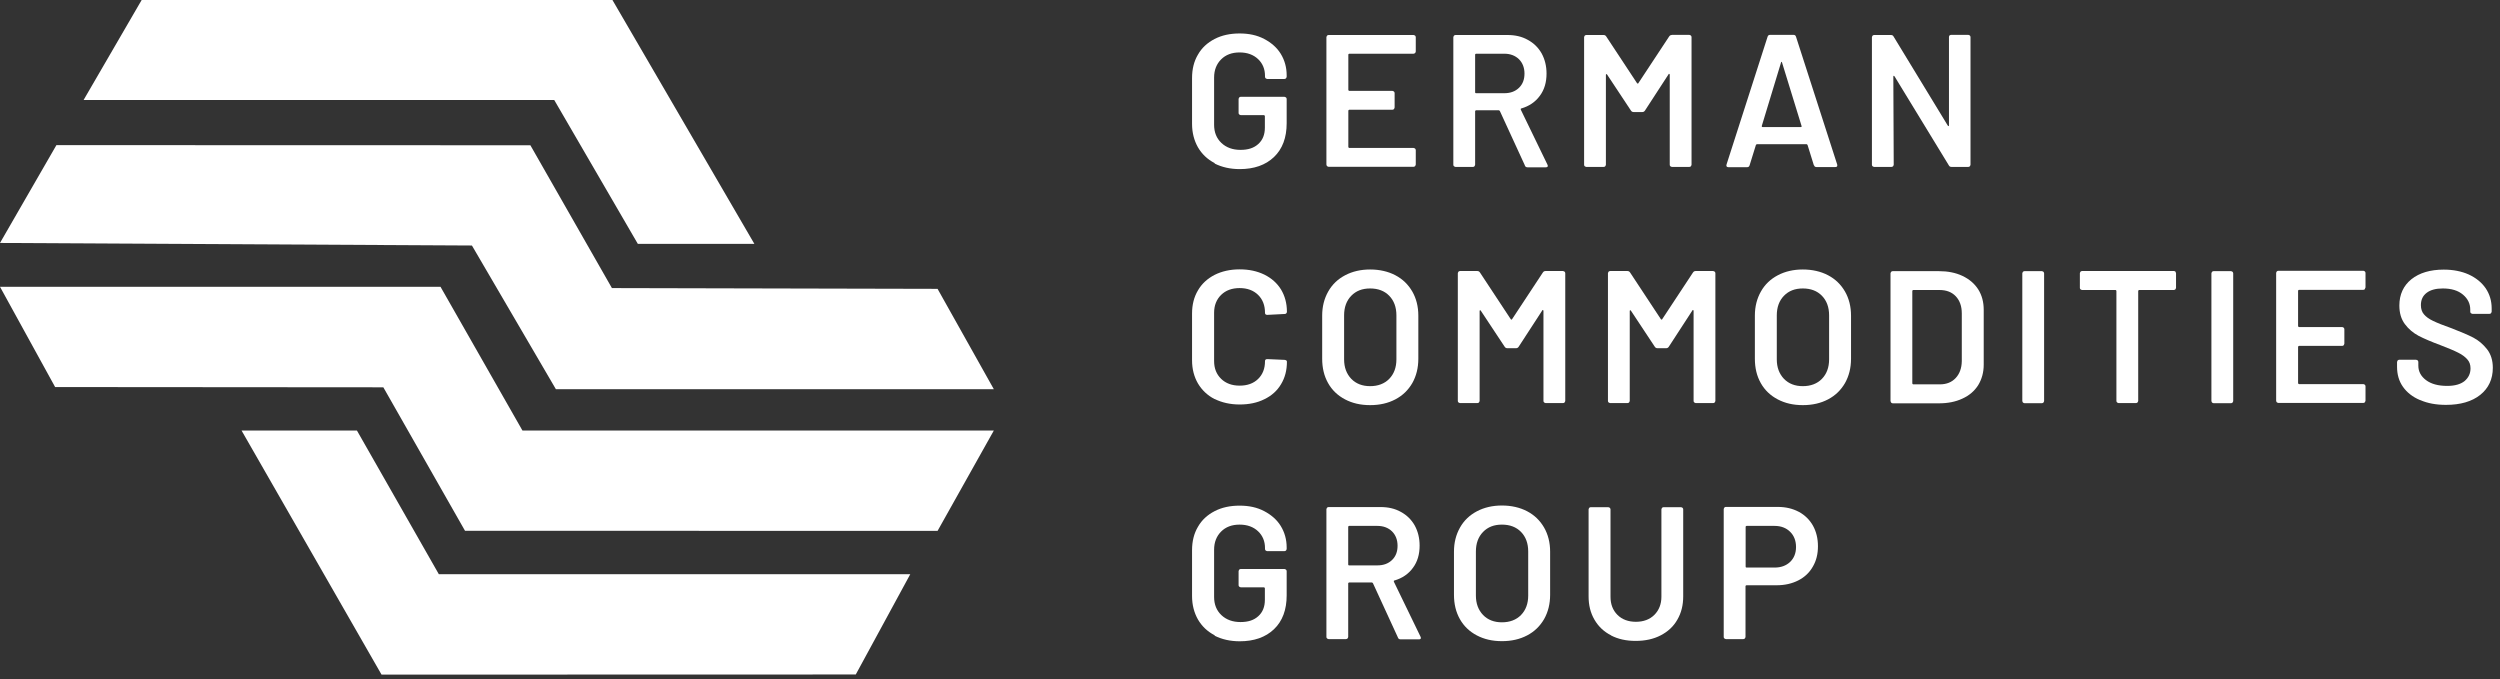
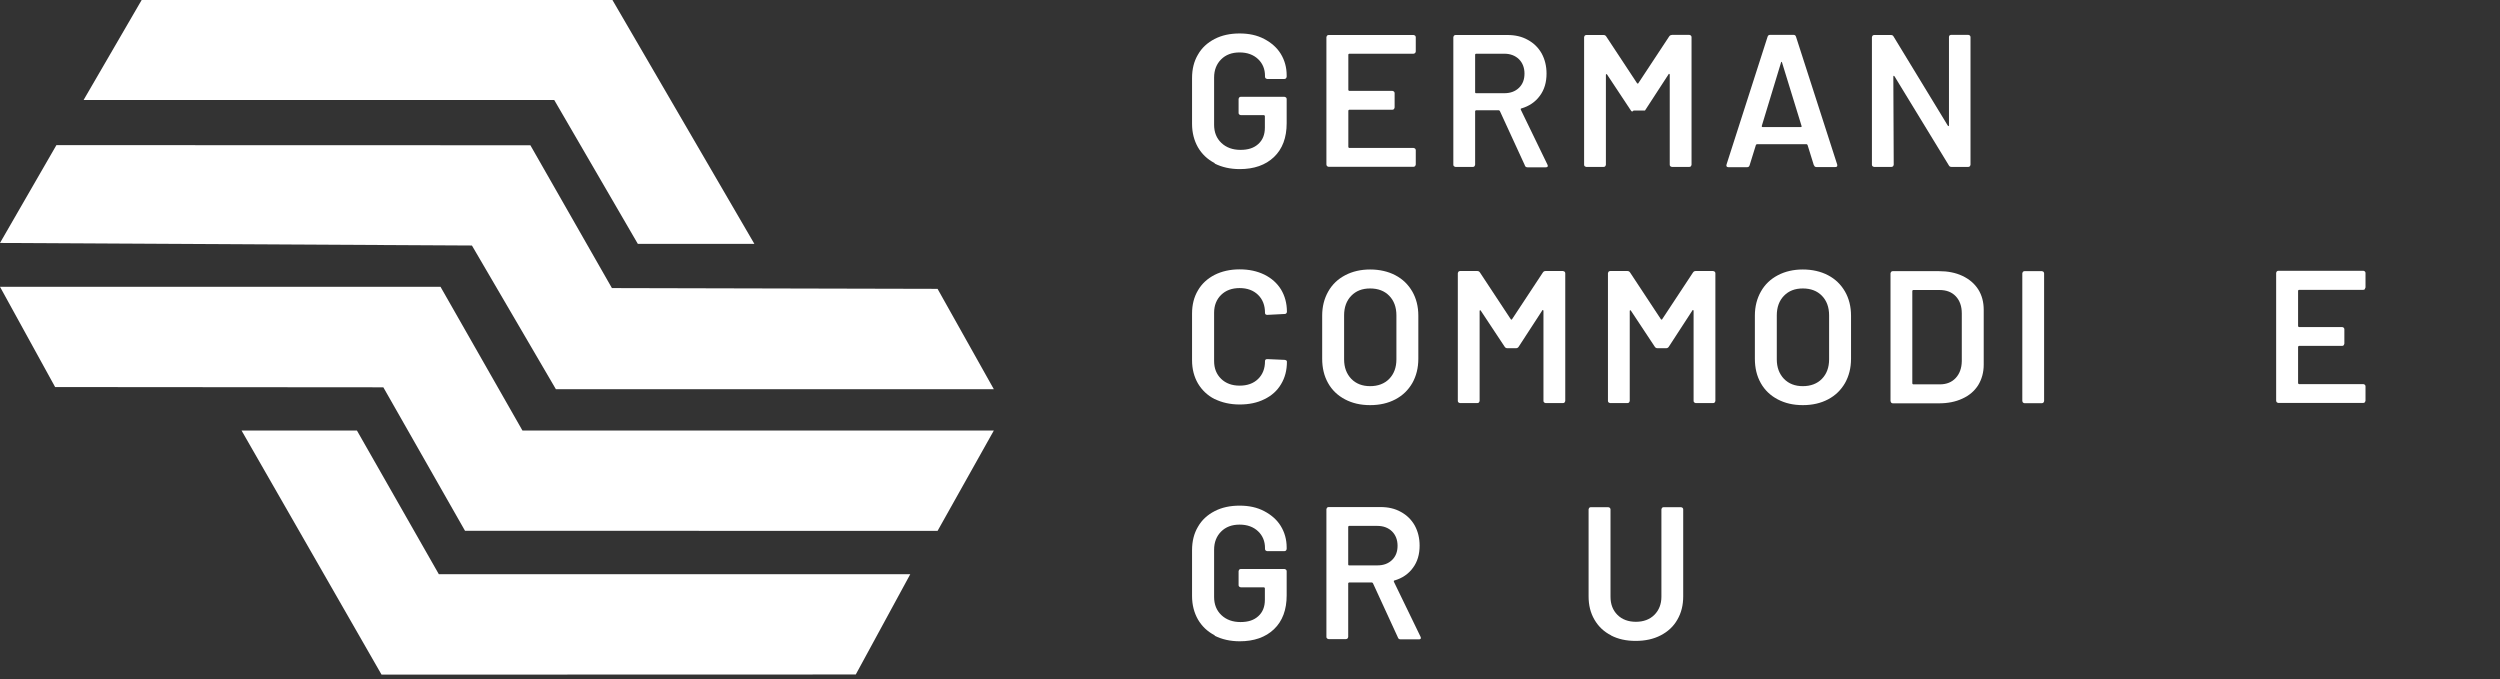
<svg xmlns="http://www.w3.org/2000/svg" width="195" height="53" viewBox="0 0 195 53" fill="none">
  <rect x="0" y="0" width="195" height="53" fill="#333333" stroke="none" />
  <path d="M73.13 22.53L47.73 22.47L41.37 11.33L4.4 11.32L0 18.95L36.81 19.15L43.36 30.36H77.52L73.13 22.53Z" fill="white" />
  <path d="M40.75 33.58L34.36 22.37H0L4.3 30.19L29.9 30.21L36.27 41.4L73.13 41.41L77.52 33.58H40.75Z" fill="white" />
  <path d="M34.23 44.79L27.84 33.58H18.84L29.76 52.62L66.75 52.61L71 44.79H34.23Z" fill="white" />
  <path d="M47.77 0H11.05L6.52 7.8H43.23L49.75 19.02H58.84L47.77 0Z" fill="white" />
  <path d="M94.74 12.72C94.18 12.43 93.75 12.02 93.44 11.49C93.14 10.96 92.98 10.35 92.98 9.66V6.09C92.98 5.39 93.13 4.78 93.44 4.26C93.74 3.73 94.18 3.33 94.74 3.04C95.3 2.75 95.95 2.61 96.69 2.61C97.43 2.61 98.06 2.75 98.61 3.04C99.16 3.33 99.6 3.71 99.9 4.2C100.2 4.69 100.36 5.25 100.36 5.87V5.99C100.36 5.99 100.34 6.08 100.31 6.11C100.27 6.14 100.23 6.16 100.18 6.16H98.84C98.84 6.16 98.75 6.14 98.72 6.11C98.69 6.08 98.67 6.03 98.67 5.99V5.92C98.67 5.39 98.49 4.95 98.13 4.61C97.77 4.27 97.29 4.09 96.69 4.09C96.09 4.09 95.61 4.27 95.25 4.63C94.89 4.99 94.7 5.46 94.7 6.05V9.73C94.7 10.32 94.89 10.79 95.27 11.15C95.65 11.51 96.15 11.69 96.76 11.69C97.37 11.69 97.81 11.54 98.15 11.23C98.49 10.92 98.66 10.5 98.66 9.96V9.05C98.66 9.05 98.63 8.98 98.59 8.98H96.78C96.78 8.98 96.69 8.96 96.66 8.93C96.62 8.9 96.61 8.85 96.61 8.81V7.72C96.61 7.72 96.63 7.63 96.66 7.6C96.69 7.57 96.74 7.55 96.78 7.55H100.18C100.18 7.55 100.27 7.57 100.31 7.6C100.34 7.63 100.36 7.68 100.36 7.72V9.61C100.36 10.74 100.03 11.62 99.37 12.25C98.71 12.88 97.81 13.19 96.7 13.19C95.96 13.19 95.31 13.04 94.75 12.76" fill="white" />
  <path d="M110.38 4.14C110.38 4.14 110.3 4.19 110.26 4.19H105.24C105.24 4.19 105.17 4.21 105.17 4.26V7.02C105.17 7.02 105.2 7.09 105.24 7.09H108.61C108.61 7.09 108.7 7.11 108.73 7.14C108.76 7.17 108.78 7.22 108.78 7.26V8.38C108.78 8.38 108.76 8.47 108.73 8.51C108.69 8.54 108.65 8.56 108.61 8.56H105.24C105.24 8.56 105.17 8.59 105.17 8.63V11.47C105.17 11.47 105.2 11.54 105.24 11.54H110.26C110.26 11.54 110.35 11.56 110.38 11.59C110.41 11.62 110.43 11.67 110.43 11.71V12.83C110.43 12.83 110.41 12.92 110.38 12.96C110.34 12.99 110.3 13.01 110.26 13.01H103.63C103.63 13.01 103.54 12.99 103.51 12.96C103.48 12.92 103.46 12.88 103.46 12.83V2.9C103.46 2.9 103.48 2.81 103.51 2.78C103.54 2.75 103.59 2.73 103.63 2.73H110.26C110.26 2.73 110.35 2.75 110.38 2.78C110.41 2.81 110.43 2.86 110.43 2.9V4.02C110.43 4.02 110.41 4.11 110.38 4.14Z" fill="white" />
  <path d="M115.06 4.27V7.2C115.06 7.25 115.08 7.27 115.13 7.27H117.34C117.81 7.27 118.19 7.13 118.48 6.85C118.77 6.57 118.91 6.2 118.91 5.74C118.91 5.28 118.76 4.9 118.48 4.62C118.19 4.34 117.81 4.19 117.34 4.19H115.13C115.13 4.19 115.06 4.21 115.06 4.26M118.94 12.9L116.99 8.66C116.99 8.66 116.94 8.6 116.9 8.6H115.13C115.13 8.6 115.06 8.63 115.06 8.67V12.85C115.06 12.85 115.04 12.94 115.01 12.97C114.97 13.01 114.93 13.02 114.89 13.02H113.53C113.53 13.02 113.44 13 113.41 12.97C113.37 12.94 113.36 12.89 113.36 12.85V2.9C113.36 2.9 113.38 2.81 113.41 2.78C113.44 2.75 113.49 2.73 113.53 2.73H117.58C118.18 2.73 118.71 2.85 119.17 3.11C119.63 3.36 119.99 3.71 120.25 4.17C120.5 4.63 120.63 5.15 120.63 5.74C120.63 6.42 120.46 7 120.11 7.47C119.76 7.95 119.28 8.28 118.66 8.46C118.64 8.46 118.63 8.46 118.62 8.49C118.62 8.51 118.62 8.53 118.62 8.55L120.7 12.84C120.7 12.84 120.73 12.91 120.73 12.93C120.73 13.01 120.68 13.05 120.57 13.05H119.15C119.05 13.05 118.98 13.01 118.94 12.92" fill="white" />
-   <path d="M130.41 2.72H131.76C131.76 2.72 131.85 2.74 131.89 2.77C131.92 2.8 131.94 2.85 131.94 2.89V12.85C131.94 12.85 131.92 12.94 131.89 12.97C131.85 13.01 131.81 13.02 131.76 13.02H130.41C130.41 13.02 130.32 13 130.29 12.97C130.25 12.94 130.24 12.89 130.24 12.85V5.82C130.24 5.82 130.23 5.77 130.2 5.76C130.18 5.75 130.16 5.76 130.15 5.79L128.31 8.62C128.26 8.7 128.19 8.74 128.1 8.74H127.42C127.33 8.74 127.26 8.7 127.21 8.62L125.35 5.81C125.35 5.81 125.32 5.77 125.3 5.78C125.27 5.78 125.26 5.81 125.26 5.84V12.85C125.26 12.85 125.24 12.94 125.21 12.97C125.17 13.01 125.13 13.02 125.08 13.02H123.73C123.73 13.02 123.64 13 123.61 12.97C123.57 12.94 123.56 12.89 123.56 12.85V2.9C123.56 2.9 123.58 2.81 123.61 2.78C123.64 2.75 123.69 2.73 123.73 2.73H125.08C125.17 2.73 125.24 2.77 125.29 2.85L127.69 6.49C127.69 6.49 127.73 6.52 127.75 6.52C127.77 6.52 127.78 6.52 127.79 6.49L130.19 2.85C130.24 2.77 130.31 2.73 130.4 2.73" fill="white" />
+   <path d="M130.41 2.72H131.76C131.76 2.72 131.85 2.74 131.89 2.77C131.92 2.8 131.94 2.85 131.94 2.89V12.85C131.94 12.85 131.92 12.94 131.89 12.97C131.85 13.01 131.81 13.02 131.76 13.02H130.41C130.41 13.02 130.32 13 130.29 12.97C130.25 12.94 130.24 12.89 130.24 12.85V5.82C130.24 5.82 130.23 5.77 130.2 5.76C130.18 5.75 130.16 5.76 130.15 5.79L128.31 8.62H127.42C127.33 8.74 127.26 8.7 127.21 8.62L125.35 5.81C125.35 5.81 125.32 5.77 125.3 5.78C125.27 5.78 125.26 5.81 125.26 5.84V12.85C125.26 12.85 125.24 12.94 125.21 12.97C125.17 13.01 125.13 13.02 125.08 13.02H123.73C123.73 13.02 123.64 13 123.61 12.97C123.57 12.94 123.56 12.89 123.56 12.85V2.9C123.56 2.9 123.58 2.81 123.61 2.78C123.64 2.75 123.69 2.73 123.73 2.73H125.08C125.17 2.73 125.24 2.77 125.29 2.85L127.69 6.49C127.69 6.49 127.73 6.52 127.75 6.52C127.77 6.52 127.78 6.52 127.79 6.49L130.19 2.85C130.24 2.77 130.31 2.73 130.4 2.73" fill="white" />
  <path d="M137.47 9.91H140.46C140.52 9.91 140.54 9.88 140.52 9.82L139 4.88C139 4.88 138.98 4.82 138.96 4.82C138.94 4.82 138.92 4.84 138.92 4.88L137.42 9.82C137.41 9.88 137.42 9.91 137.48 9.91M141.48 12.89L140.99 11.31C140.99 11.31 140.95 11.25 140.92 11.25H137.03C137.03 11.25 136.98 11.27 136.96 11.31L136.47 12.89C136.44 12.99 136.38 13.04 136.28 13.04H134.81C134.75 13.04 134.71 13.02 134.68 12.99C134.65 12.95 134.65 12.9 134.67 12.83L137.87 2.87C137.9 2.77 137.96 2.72 138.06 2.72H139.9C140 2.72 140.06 2.77 140.09 2.87L143.3 12.83C143.3 12.83 143.31 12.87 143.31 12.9C143.31 12.99 143.26 13.03 143.15 13.03H141.68C141.58 13.03 141.52 12.98 141.49 12.88" fill="white" />
  <path d="M152.05 2.77C152.05 2.77 152.13 2.72 152.17 2.72H153.53C153.53 2.72 153.62 2.74 153.65 2.77C153.68 2.8 153.7 2.85 153.7 2.89V12.85C153.7 12.85 153.68 12.94 153.65 12.97C153.61 13 153.57 13.02 153.53 13.02H152.22C152.12 13.02 152.05 12.98 152.01 12.9L147.77 5.95C147.77 5.95 147.73 5.91 147.71 5.91C147.69 5.91 147.68 5.94 147.68 5.98L147.71 12.85C147.71 12.85 147.69 12.94 147.66 12.97C147.62 13 147.58 13.02 147.53 13.02H146.18C146.18 13.02 146.09 13 146.06 12.97C146.02 12.93 146.01 12.89 146.01 12.85V2.9C146.01 2.9 146.03 2.81 146.06 2.78C146.09 2.75 146.14 2.73 146.18 2.73H147.49C147.59 2.73 147.66 2.77 147.7 2.85L151.93 9.8C151.93 9.8 151.97 9.84 151.99 9.84C152.01 9.84 152.02 9.81 152.02 9.77V2.9C152.02 2.9 152.02 2.81 152.06 2.78" fill="white" />
  <path d="M94.74 31.13C94.18 30.84 93.75 30.43 93.44 29.91C93.14 29.39 92.98 28.79 92.98 28.1V24.46C92.98 23.77 93.13 23.17 93.44 22.65C93.74 22.13 94.18 21.73 94.74 21.44C95.3 21.16 95.95 21.01 96.69 21.01C97.43 21.01 98.06 21.15 98.62 21.42C99.18 21.7 99.61 22.08 99.92 22.58C100.22 23.08 100.38 23.66 100.38 24.32C100.38 24.37 100.36 24.41 100.33 24.44C100.3 24.48 100.25 24.49 100.21 24.49L98.85 24.56C98.73 24.56 98.67 24.51 98.67 24.4C98.67 23.82 98.49 23.35 98.13 23C97.77 22.65 97.29 22.47 96.69 22.47C96.09 22.47 95.61 22.65 95.25 23C94.89 23.35 94.7 23.82 94.7 24.4V28.16C94.7 28.73 94.88 29.19 95.25 29.55C95.61 29.9 96.09 30.08 96.69 30.08C97.29 30.08 97.77 29.91 98.13 29.56C98.49 29.21 98.67 28.75 98.67 28.17C98.67 28.06 98.73 28.01 98.85 28.01L100.21 28.07C100.21 28.07 100.3 28.09 100.33 28.11C100.36 28.14 100.38 28.17 100.38 28.21C100.38 28.88 100.23 29.46 99.92 29.97C99.62 30.48 99.18 30.87 98.62 31.14C98.06 31.42 97.42 31.55 96.69 31.55C95.96 31.55 95.3 31.4 94.74 31.12" fill="white" />
  <path d="M108.36 29.55C108.73 29.17 108.92 28.66 108.92 28.03V24.6C108.92 23.96 108.73 23.45 108.36 23.07C107.99 22.69 107.49 22.5 106.87 22.5C106.25 22.5 105.77 22.69 105.4 23.07C105.03 23.45 104.84 23.96 104.84 24.6V28.03C104.84 28.66 105.03 29.16 105.4 29.55C105.77 29.93 106.26 30.12 106.87 30.12C107.48 30.12 107.99 29.93 108.36 29.55ZM104.91 31.15C104.34 30.85 103.9 30.43 103.59 29.88C103.28 29.33 103.13 28.7 103.13 27.98V24.62C103.13 23.91 103.29 23.29 103.6 22.74C103.91 22.19 104.35 21.77 104.92 21.47C105.49 21.17 106.14 21.02 106.87 21.02C107.6 21.02 108.27 21.17 108.84 21.47C109.41 21.77 109.84 22.19 110.16 22.74C110.47 23.28 110.63 23.91 110.63 24.62V27.98C110.63 28.7 110.47 29.33 110.16 29.88C109.84 30.43 109.41 30.85 108.84 31.15C108.27 31.45 107.62 31.6 106.87 31.6C106.12 31.6 105.48 31.45 104.91 31.15Z" fill="white" />
  <path d="M120.56 21.14H121.91C121.91 21.14 122 21.16 122.04 21.19C122.07 21.22 122.09 21.27 122.09 21.31V31.27C122.09 31.27 122.07 31.36 122.04 31.39C122 31.43 121.96 31.44 121.91 31.44H120.56C120.56 31.44 120.47 31.42 120.44 31.39C120.4 31.36 120.39 31.31 120.39 31.27V24.24C120.39 24.24 120.38 24.19 120.35 24.18C120.33 24.17 120.31 24.18 120.3 24.21L118.46 27.04C118.41 27.12 118.34 27.16 118.25 27.16H117.57C117.48 27.16 117.41 27.12 117.36 27.04L115.5 24.23C115.5 24.23 115.47 24.19 115.45 24.2C115.42 24.2 115.41 24.23 115.41 24.26V31.27C115.41 31.27 115.39 31.36 115.36 31.39C115.32 31.43 115.28 31.44 115.23 31.44H113.88C113.88 31.44 113.79 31.42 113.76 31.39C113.72 31.36 113.71 31.31 113.71 31.27V21.31C113.71 21.31 113.73 21.22 113.76 21.19C113.79 21.16 113.84 21.14 113.88 21.14H115.23C115.32 21.14 115.39 21.18 115.44 21.26L117.84 24.9C117.84 24.9 117.88 24.93 117.9 24.93C117.92 24.93 117.93 24.93 117.94 24.9L120.34 21.26C120.39 21.18 120.46 21.14 120.55 21.14" fill="white" />
  <path d="M132.27 21.14H133.62C133.62 21.14 133.71 21.16 133.75 21.19C133.78 21.22 133.8 21.27 133.8 21.31V31.27C133.8 31.27 133.78 31.36 133.75 31.39C133.71 31.43 133.67 31.44 133.62 31.44H132.27C132.27 31.44 132.18 31.42 132.15 31.39C132.11 31.36 132.1 31.31 132.1 31.27V24.24C132.1 24.24 132.09 24.19 132.06 24.18C132.04 24.17 132.02 24.18 132.01 24.21L130.17 27.04C130.12 27.12 130.05 27.16 129.96 27.16H129.28C129.19 27.16 129.12 27.12 129.07 27.04L127.21 24.23C127.21 24.23 127.18 24.19 127.16 24.2C127.13 24.2 127.12 24.23 127.12 24.26V31.27C127.12 31.27 127.1 31.36 127.07 31.39C127.03 31.43 126.99 31.44 126.94 31.44H125.59C125.59 31.44 125.5 31.42 125.47 31.39C125.43 31.36 125.42 31.31 125.42 31.27V21.31C125.42 21.31 125.44 21.22 125.47 21.19C125.5 21.16 125.55 21.14 125.59 21.14H126.94C127.03 21.14 127.1 21.18 127.15 21.26L129.55 24.9C129.55 24.9 129.59 24.93 129.61 24.93C129.63 24.93 129.64 24.93 129.65 24.9L132.05 21.26C132.1 21.18 132.17 21.14 132.26 21.14" fill="white" />
  <path d="M142.11 29.55C142.48 29.17 142.67 28.66 142.67 28.03V24.6C142.67 23.96 142.48 23.45 142.11 23.07C141.74 22.69 141.24 22.5 140.62 22.5C140 22.5 139.52 22.69 139.15 23.07C138.78 23.45 138.59 23.96 138.59 24.6V28.03C138.59 28.66 138.78 29.16 139.15 29.55C139.52 29.93 140.01 30.12 140.62 30.12C141.23 30.12 141.74 29.93 142.11 29.55ZM138.66 31.15C138.09 30.85 137.65 30.43 137.34 29.88C137.03 29.33 136.88 28.7 136.88 27.98V24.62C136.88 23.91 137.04 23.29 137.35 22.74C137.66 22.19 138.1 21.77 138.67 21.47C139.24 21.17 139.89 21.02 140.62 21.02C141.35 21.02 142.02 21.17 142.59 21.47C143.16 21.77 143.59 22.19 143.91 22.74C144.22 23.28 144.38 23.91 144.38 24.62V27.98C144.38 28.7 144.22 29.33 143.91 29.88C143.59 30.43 143.16 30.85 142.59 31.15C142.02 31.45 141.37 31.6 140.62 31.6C139.87 31.6 139.23 31.45 138.66 31.15Z" fill="white" />
  <path d="M149.24 29.98H151.3C151.82 29.98 152.23 29.82 152.54 29.49C152.85 29.16 153.01 28.72 153.02 28.17V24.44C153.02 23.88 152.86 23.44 152.55 23.11C152.24 22.78 151.81 22.62 151.28 22.62H149.23C149.23 22.62 149.16 22.65 149.16 22.69V29.91C149.16 29.91 149.19 29.98 149.23 29.98M147.51 31.4C147.51 31.4 147.46 31.32 147.46 31.28V21.32C147.46 21.32 147.48 21.23 147.51 21.2C147.54 21.17 147.59 21.15 147.63 21.15H151.23C151.93 21.15 152.54 21.27 153.07 21.52C153.6 21.77 154.01 22.12 154.3 22.57C154.59 23.03 154.73 23.56 154.73 24.17V28.44C154.73 29.05 154.58 29.58 154.3 30.04C154.01 30.5 153.6 30.85 153.07 31.09C152.54 31.34 151.93 31.46 151.23 31.46H147.63C147.63 31.46 147.54 31.44 147.51 31.41" fill="white" />
  <path d="M157.79 31.4C157.79 31.4 157.74 31.32 157.74 31.28V21.32C157.74 21.32 157.76 21.23 157.79 21.2C157.82 21.17 157.87 21.15 157.91 21.15H159.27C159.27 21.15 159.36 21.17 159.39 21.2C159.42 21.24 159.44 21.28 159.44 21.32V31.28C159.44 31.28 159.42 31.37 159.39 31.4C159.35 31.43 159.31 31.45 159.27 31.45H157.91C157.91 31.45 157.82 31.43 157.79 31.4Z" fill="white" />
-   <path d="M169.68 21.19C169.68 21.19 169.73 21.27 169.73 21.31V22.45C169.73 22.45 169.71 22.54 169.68 22.57C169.64 22.6 169.6 22.62 169.56 22.62H166.85C166.85 22.62 166.78 22.65 166.78 22.69V31.27C166.78 31.27 166.76 31.36 166.73 31.39C166.69 31.42 166.65 31.44 166.61 31.44H165.25C165.25 31.44 165.16 31.42 165.13 31.39C165.09 31.35 165.08 31.31 165.08 31.27V22.69C165.08 22.69 165.06 22.62 165.01 22.62H162.4C162.4 22.62 162.31 22.6 162.28 22.57C162.24 22.54 162.23 22.49 162.23 22.45V21.31C162.23 21.31 162.25 21.22 162.28 21.19C162.31 21.16 162.36 21.14 162.4 21.14H169.58C169.58 21.14 169.67 21.16 169.7 21.19" fill="white" />
-   <path d="M172.54 31.4C172.54 31.4 172.49 31.32 172.49 31.28V21.32C172.49 21.32 172.51 21.23 172.54 21.2C172.57 21.17 172.62 21.15 172.66 21.15H174.02C174.02 21.15 174.11 21.17 174.14 21.2C174.17 21.24 174.19 21.28 174.19 21.32V31.28C174.19 31.28 174.17 31.37 174.14 31.4C174.1 31.43 174.06 31.45 174.02 31.45H172.66C172.66 31.45 172.57 31.43 172.54 31.4Z" fill="white" />
  <path d="M184.46 22.56C184.46 22.56 184.38 22.61 184.34 22.61H179.32C179.32 22.61 179.25 22.63 179.25 22.68V25.44C179.25 25.44 179.28 25.51 179.32 25.51H182.69C182.69 25.51 182.78 25.53 182.81 25.56C182.84 25.59 182.86 25.64 182.86 25.68V26.8C182.86 26.8 182.84 26.89 182.81 26.93C182.77 26.96 182.73 26.98 182.69 26.98H179.32C179.32 26.98 179.25 27.01 179.25 27.05V29.89C179.25 29.89 179.28 29.96 179.32 29.96H184.34C184.34 29.96 184.43 29.98 184.46 30.01C184.49 30.04 184.51 30.09 184.51 30.13V31.25C184.51 31.25 184.49 31.34 184.46 31.38C184.42 31.41 184.38 31.43 184.34 31.43H177.71C177.71 31.43 177.62 31.41 177.59 31.38C177.56 31.34 177.54 31.3 177.54 31.25V21.29C177.54 21.29 177.56 21.2 177.59 21.17C177.62 21.14 177.67 21.12 177.71 21.12H184.34C184.34 21.12 184.43 21.14 184.46 21.17C184.49 21.2 184.51 21.25 184.51 21.29V22.41C184.51 22.41 184.49 22.5 184.46 22.53" fill="white" />
-   <path d="M188.75 31.2C188.18 30.96 187.74 30.61 187.43 30.17C187.12 29.73 186.97 29.21 186.97 28.61V28.24C186.97 28.24 186.99 28.15 187.02 28.11C187.05 28.08 187.1 28.06 187.14 28.06H188.45C188.45 28.06 188.54 28.08 188.58 28.11C188.61 28.14 188.63 28.19 188.63 28.24V28.52C188.63 28.97 188.83 29.35 189.23 29.65C189.63 29.95 190.18 30.1 190.88 30.1C191.48 30.1 191.93 29.97 192.24 29.72C192.54 29.46 192.7 29.14 192.7 28.73C192.7 28.45 192.62 28.22 192.45 28.03C192.28 27.84 192.05 27.66 191.74 27.51C191.43 27.35 190.97 27.16 190.35 26.92C189.65 26.66 189.09 26.42 188.66 26.2C188.23 25.97 187.87 25.67 187.58 25.28C187.29 24.89 187.15 24.41 187.15 23.83C187.15 22.97 187.47 22.28 188.09 21.78C188.72 21.28 189.56 21.03 190.61 21.03C191.35 21.03 192 21.16 192.56 21.41C193.12 21.67 193.56 22.02 193.88 22.48C194.19 22.94 194.35 23.46 194.35 24.06V24.31C194.35 24.31 194.33 24.4 194.3 24.43C194.27 24.47 194.22 24.48 194.18 24.48H192.85C192.85 24.48 192.76 24.46 192.73 24.43C192.69 24.4 192.68 24.35 192.68 24.31V24.15C192.68 23.69 192.49 23.3 192.11 22.98C191.73 22.66 191.21 22.5 190.54 22.5C190 22.5 189.58 22.61 189.28 22.84C188.98 23.07 188.83 23.38 188.83 23.8C188.83 24.09 188.91 24.34 189.07 24.52C189.23 24.71 189.46 24.88 189.78 25.03C190.09 25.18 190.58 25.38 191.24 25.61C191.94 25.88 192.5 26.12 192.91 26.33C193.33 26.55 193.68 26.85 193.99 27.24C194.29 27.63 194.44 28.11 194.44 28.69C194.44 29.57 194.11 30.28 193.46 30.8C192.81 31.32 191.91 31.58 190.79 31.58C190.02 31.58 189.36 31.46 188.79 31.21" fill="white" />
  <path d="M94.74 49.55C94.18 49.26 93.75 48.85 93.44 48.32C93.14 47.79 92.98 47.18 92.98 46.49V42.92C92.98 42.22 93.13 41.61 93.44 41.09C93.74 40.56 94.18 40.16 94.74 39.87C95.3 39.58 95.95 39.44 96.69 39.44C97.43 39.44 98.06 39.58 98.61 39.87C99.16 40.16 99.6 40.54 99.9 41.03C100.2 41.52 100.36 42.08 100.36 42.7V42.82C100.36 42.82 100.34 42.91 100.31 42.94C100.27 42.97 100.23 42.99 100.18 42.99H98.84C98.84 42.99 98.75 42.97 98.72 42.94C98.69 42.91 98.67 42.86 98.67 42.82V42.75C98.67 42.22 98.49 41.78 98.13 41.44C97.77 41.1 97.29 40.92 96.69 40.92C96.09 40.92 95.61 41.1 95.25 41.46C94.89 41.82 94.7 42.29 94.7 42.88V46.56C94.7 47.15 94.89 47.62 95.27 47.98C95.65 48.34 96.15 48.52 96.76 48.52C97.37 48.52 97.81 48.37 98.15 48.06C98.49 47.75 98.66 47.33 98.66 46.79V45.88C98.66 45.88 98.63 45.81 98.59 45.81H96.78C96.78 45.81 96.69 45.79 96.66 45.76C96.62 45.73 96.61 45.68 96.61 45.64V44.55C96.61 44.55 96.63 44.46 96.66 44.43C96.69 44.4 96.74 44.38 96.78 44.38H100.18C100.18 44.38 100.27 44.4 100.31 44.43C100.34 44.46 100.36 44.51 100.36 44.55V46.44C100.36 47.57 100.03 48.45 99.37 49.08C98.71 49.71 97.81 50.02 96.7 50.02C95.96 50.02 95.31 49.87 94.75 49.59" fill="white" />
  <path d="M105.16 41.1V44.03C105.16 44.08 105.18 44.1 105.23 44.1H107.44C107.91 44.1 108.29 43.96 108.58 43.68C108.87 43.4 109.01 43.03 109.01 42.57C109.01 42.11 108.86 41.73 108.58 41.45C108.29 41.17 107.91 41.02 107.44 41.02H105.23C105.23 41.02 105.16 41.04 105.16 41.09M109.04 49.73L107.09 45.49C107.09 45.49 107.04 45.43 107 45.43H105.23C105.23 45.43 105.16 45.46 105.16 45.5V49.68C105.16 49.68 105.14 49.77 105.11 49.8C105.07 49.83 105.03 49.85 104.99 49.85H103.63C103.63 49.85 103.54 49.83 103.51 49.8C103.47 49.77 103.46 49.72 103.46 49.68V39.72C103.46 39.72 103.48 39.63 103.51 39.6C103.54 39.57 103.59 39.55 103.63 39.55H107.68C108.28 39.55 108.81 39.67 109.27 39.93C109.73 40.18 110.09 40.53 110.35 40.99C110.6 41.45 110.73 41.97 110.73 42.56C110.73 43.24 110.56 43.82 110.21 44.29C109.86 44.77 109.38 45.1 108.76 45.28C108.74 45.28 108.73 45.28 108.72 45.31C108.72 45.33 108.72 45.35 108.72 45.37L110.8 49.66C110.8 49.66 110.83 49.73 110.83 49.75C110.83 49.83 110.78 49.87 110.67 49.87H109.25C109.15 49.87 109.08 49.83 109.04 49.74" fill="white" />
-   <path d="M118.64 47.97C119.01 47.59 119.2 47.08 119.2 46.45V43.02C119.2 42.38 119.01 41.87 118.64 41.49C118.27 41.11 117.77 40.92 117.15 40.92C116.53 40.92 116.05 41.11 115.68 41.49C115.31 41.87 115.12 42.38 115.12 43.02V46.45C115.12 47.08 115.31 47.58 115.68 47.97C116.05 48.35 116.54 48.54 117.15 48.54C117.76 48.54 118.27 48.35 118.64 47.97ZM115.19 49.56C114.62 49.26 114.18 48.84 113.87 48.29C113.56 47.74 113.41 47.11 113.41 46.39V43.03C113.41 42.32 113.57 41.7 113.88 41.15C114.19 40.6 114.63 40.18 115.2 39.88C115.77 39.58 116.42 39.43 117.15 39.43C117.88 39.43 118.55 39.58 119.12 39.88C119.69 40.18 120.12 40.6 120.44 41.15C120.75 41.69 120.91 42.32 120.91 43.03V46.39C120.91 47.11 120.75 47.74 120.44 48.29C120.12 48.84 119.69 49.26 119.12 49.56C118.55 49.86 117.9 50.01 117.15 50.01C116.4 50.01 115.76 49.86 115.19 49.56Z" fill="white" />
  <path d="M125.67 49.56C125.11 49.28 124.68 48.87 124.37 48.34C124.06 47.81 123.91 47.21 123.91 46.52V39.73C123.91 39.73 123.93 39.64 123.96 39.61C123.99 39.58 124.04 39.56 124.08 39.56H125.44C125.44 39.56 125.53 39.58 125.57 39.61C125.6 39.65 125.62 39.69 125.62 39.73V46.55C125.62 47.13 125.8 47.6 126.16 47.96C126.52 48.32 127.01 48.5 127.6 48.5C128.19 48.5 128.68 48.32 129.04 47.96C129.4 47.6 129.59 47.12 129.59 46.55V39.73C129.59 39.73 129.61 39.64 129.64 39.61C129.67 39.58 129.72 39.56 129.76 39.56H131.12C131.12 39.56 131.21 39.58 131.24 39.61C131.28 39.65 131.29 39.69 131.29 39.73V46.52C131.29 47.21 131.14 47.81 130.83 48.34C130.53 48.87 130.09 49.27 129.53 49.56C128.97 49.85 128.32 49.99 127.58 49.99C126.84 49.99 126.21 49.85 125.65 49.56" fill="white" />
-   <path d="M139.63 43.83C139.93 43.54 140.09 43.15 140.09 42.67C140.09 42.19 139.94 41.78 139.63 41.48C139.33 41.18 138.92 41.02 138.42 41.02H136.23C136.23 41.02 136.16 41.04 136.16 41.09V44.2C136.16 44.25 136.18 44.27 136.23 44.27H138.42C138.92 44.27 139.32 44.12 139.63 43.83ZM140.31 39.92C140.78 40.18 141.15 40.54 141.41 41C141.67 41.47 141.8 42 141.8 42.61C141.8 43.22 141.67 43.74 141.4 44.2C141.14 44.66 140.76 45.02 140.27 45.27C139.78 45.52 139.22 45.65 138.58 45.65H136.22C136.22 45.65 136.15 45.67 136.15 45.72V49.68C136.15 49.68 136.13 49.77 136.1 49.8C136.06 49.83 136.02 49.85 135.98 49.85H134.62C134.62 49.85 134.53 49.83 134.5 49.8C134.46 49.77 134.45 49.72 134.45 49.68V39.71C134.45 39.71 134.47 39.62 134.5 39.59C134.53 39.55 134.58 39.54 134.62 39.54H138.67C139.29 39.54 139.83 39.67 140.3 39.92" fill="white" />
</svg>